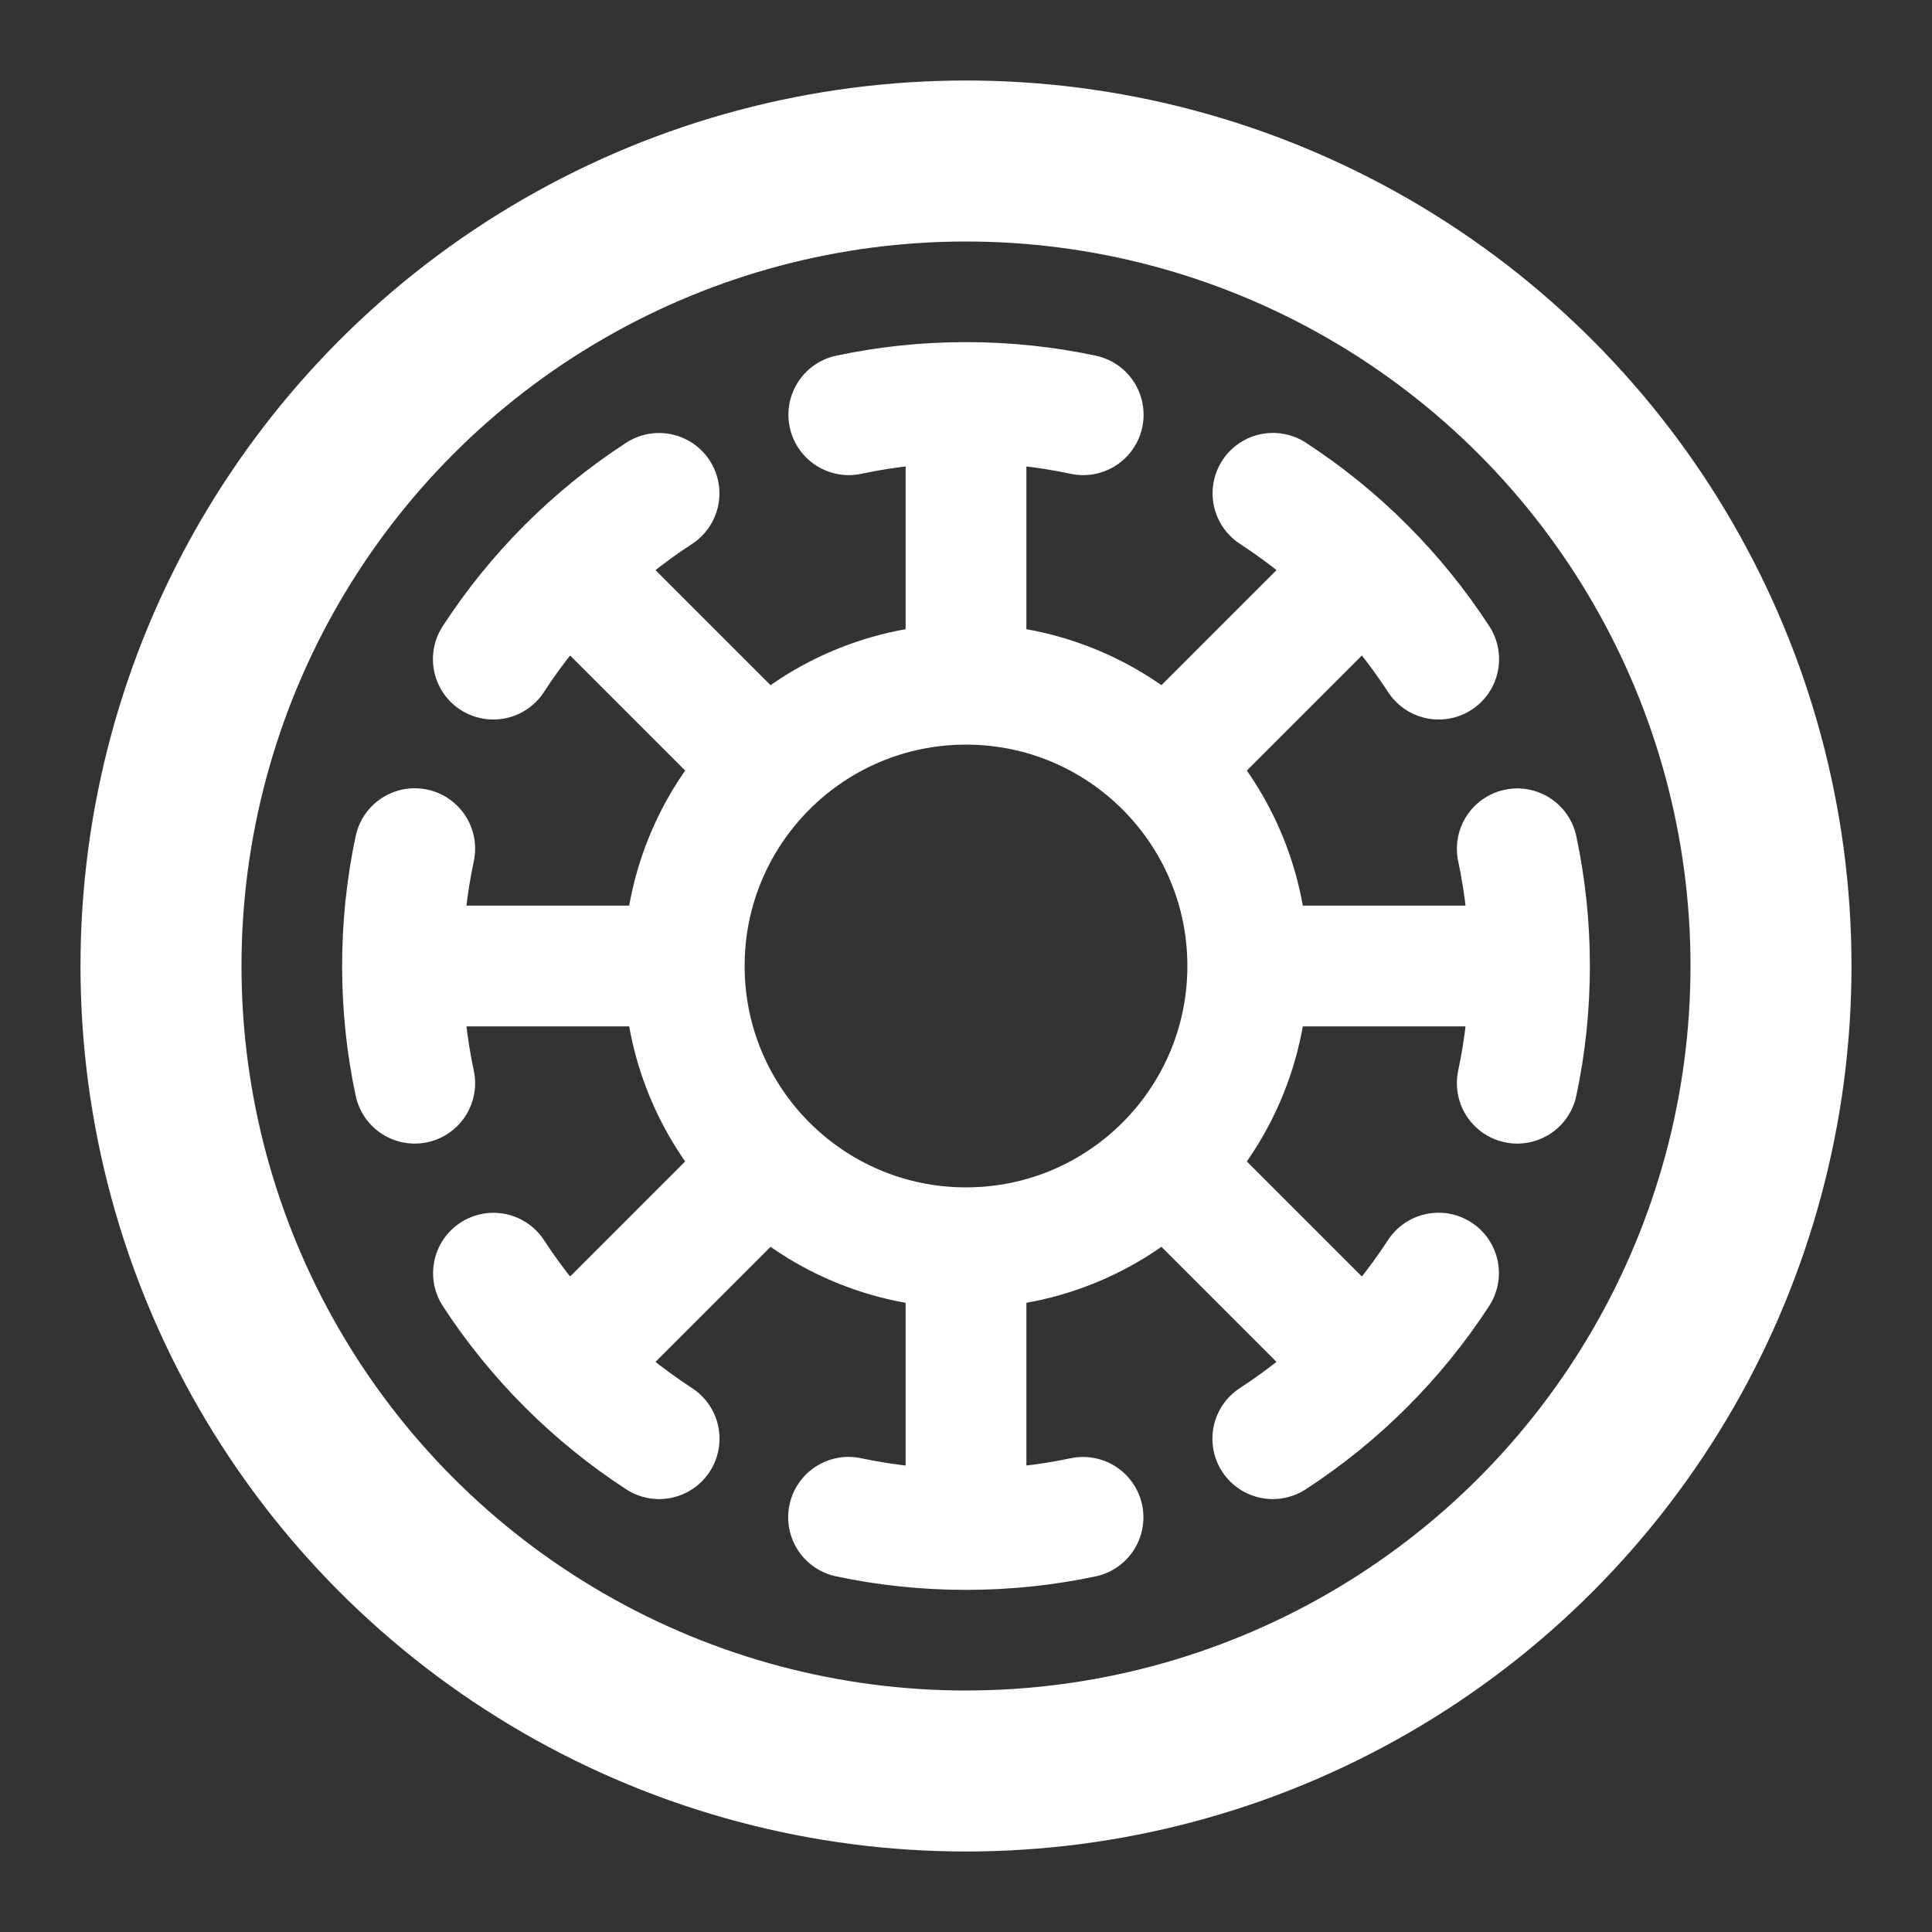
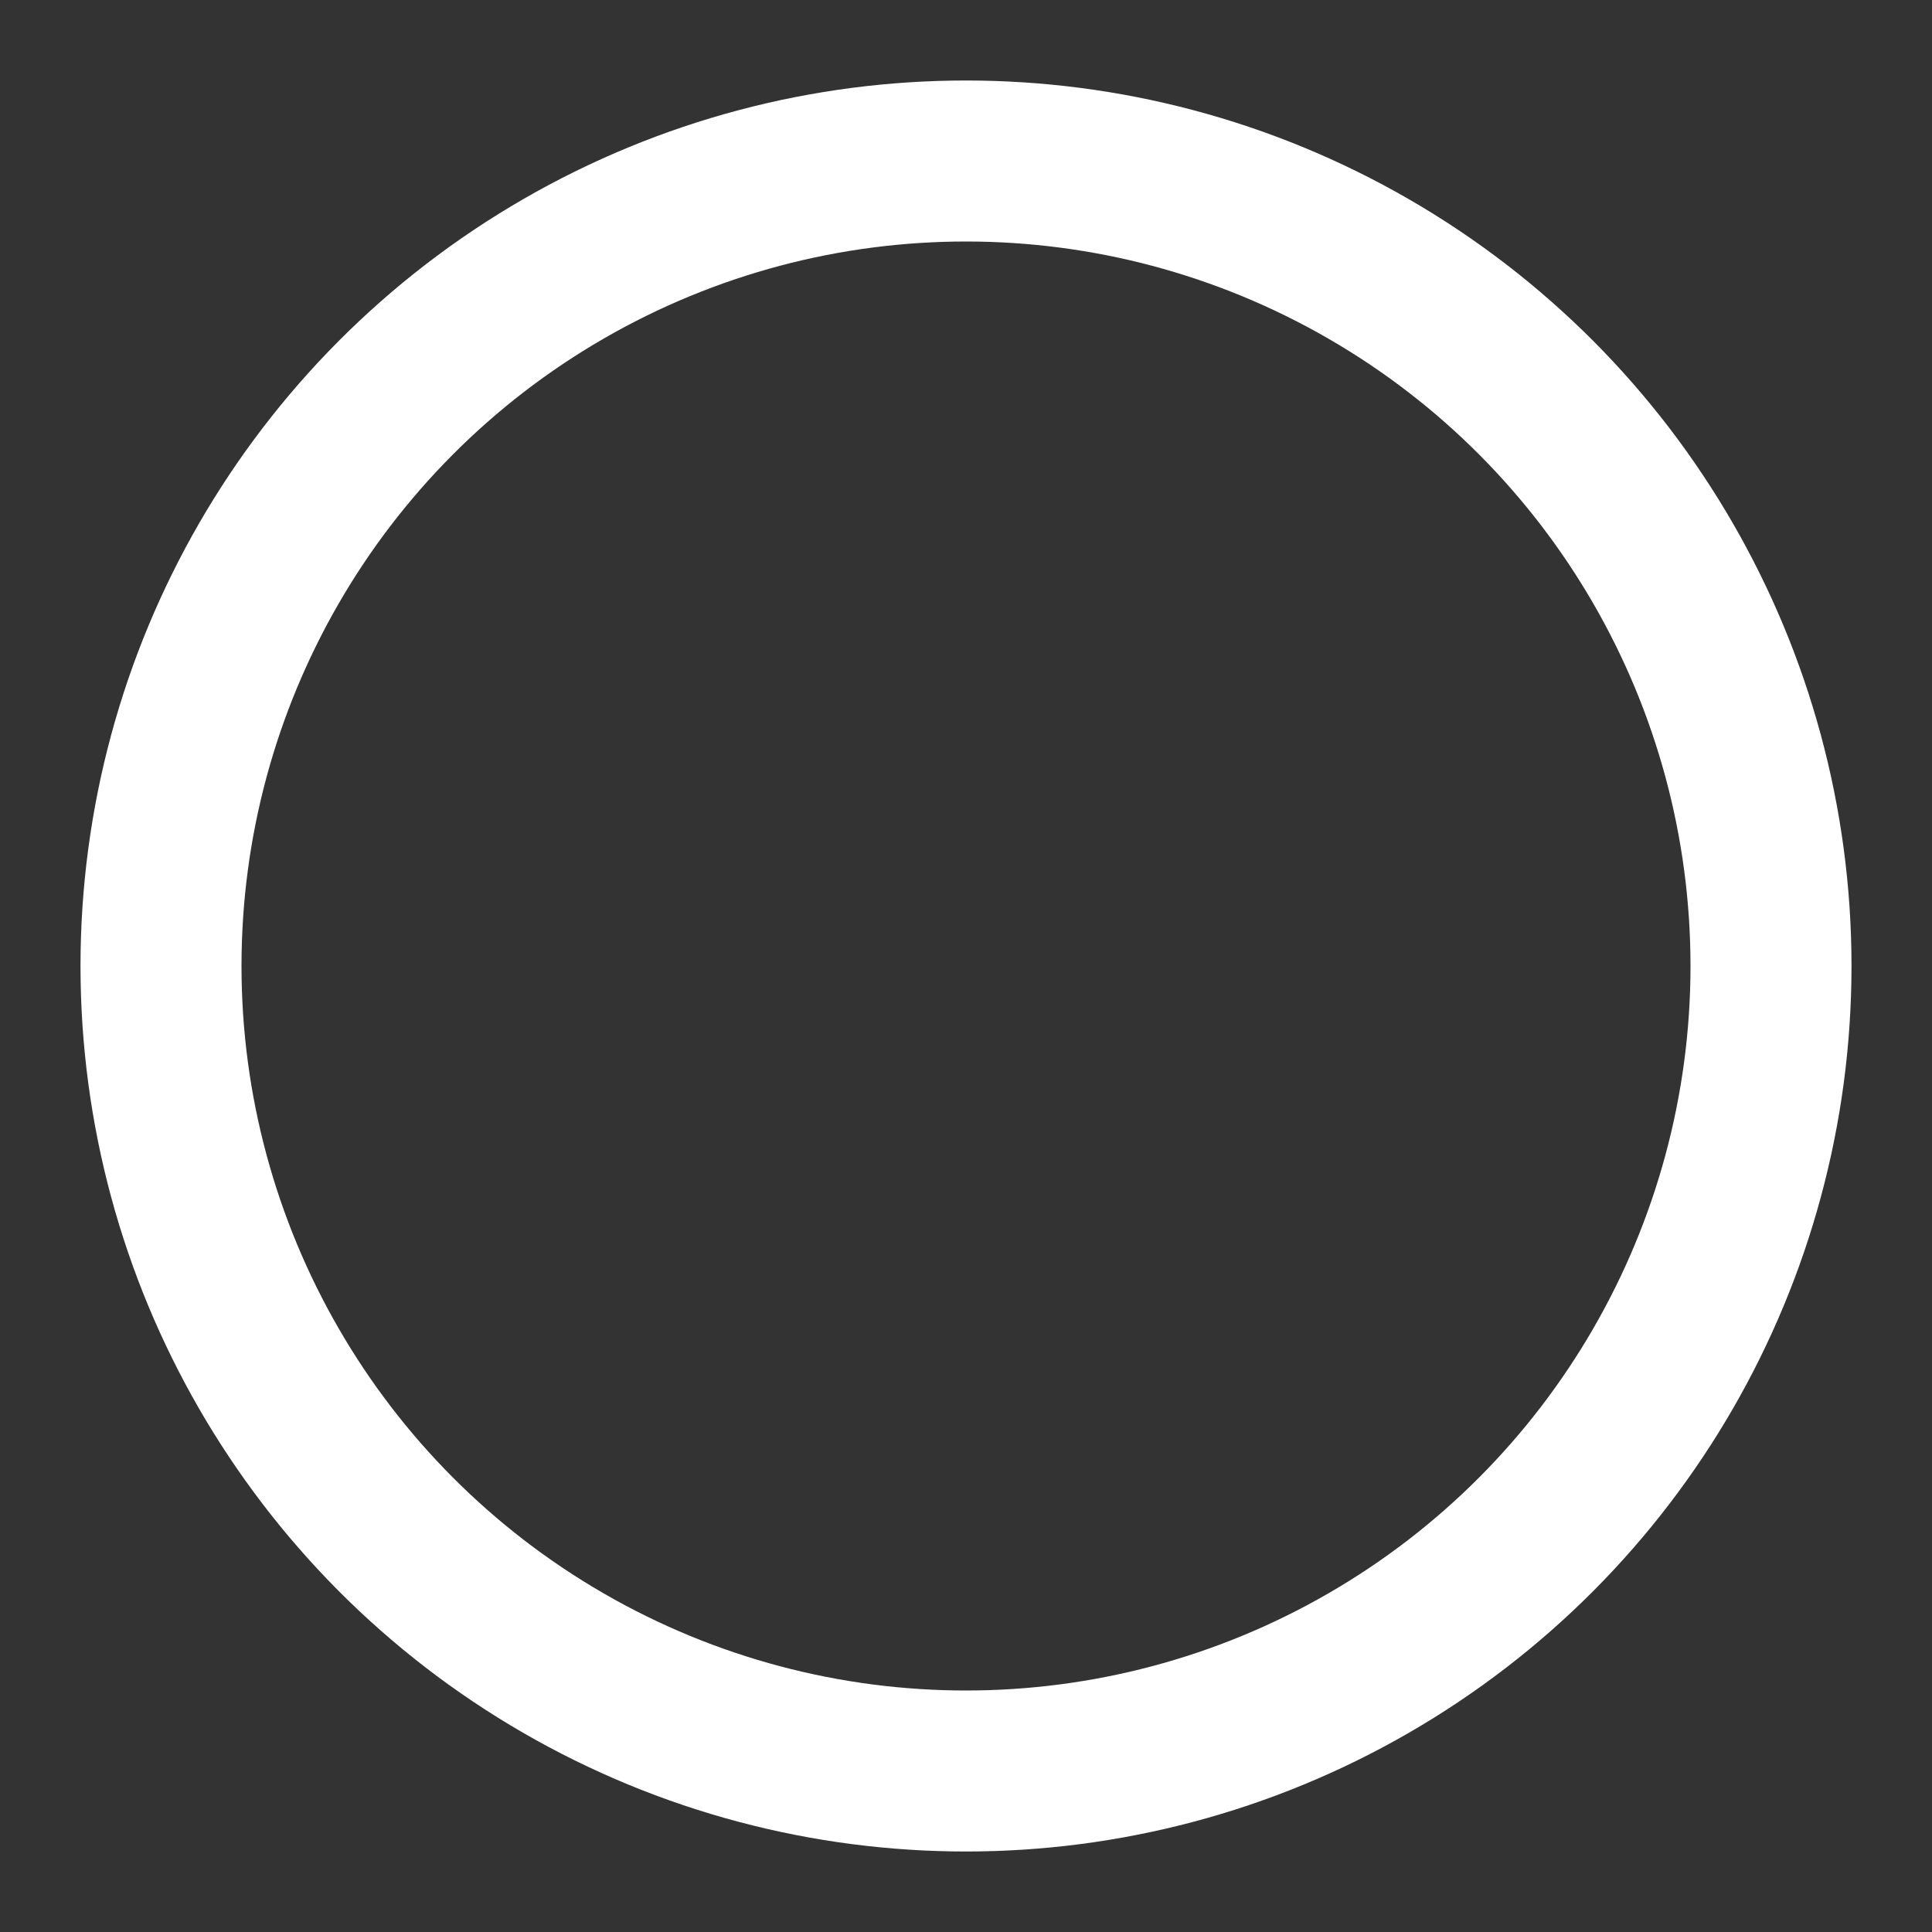
<svg xmlns="http://www.w3.org/2000/svg" width="24" height="24" viewBox="0 0 24 24" fill="none">
  <rect x="0" y="0" width="24" height="24" fill="#333333" stroke="none" />
  <g>
-     <path d="M12 5V8.5M12 5C11.501 5 11.014 5.052 10.544 5.152M12 5C12.499 5 12.986 5.052 13.456 5.152M12 8.5C10.067 8.5 8.5 10.067 8.5 12M12 8.5C13.933 8.5 15.5 10.067 15.5 12M12 15.5V19M12 15.5C13.933 15.5 15.5 13.933 15.5 12M12 15.5C10.067 15.5 8.5 13.933 8.5 12M12 19C12.498 19 12.985 18.948 13.454 18.849M12 19C11.5 19 11.011 18.948 10.541 18.848M7.05 7.05L9.525 9.525M14.475 14.475L16.95 16.95M5 12H8.5M5 12C5 12.499 5.052 12.986 5.152 13.456M5 12C5 11.5 5.052 11.012 5.152 10.542M15.5 12H19M19 12C19 11.501 18.948 11.014 18.848 10.544M19 12C19 12.499 18.948 12.986 18.848 13.456M7.05 16.95L9.525 14.475M14.475 9.525L16.95 7.05M15.813 6.128C16.635 6.663 17.337 7.366 17.872 8.188M17.87 15.815C17.335 16.636 16.633 17.338 15.811 17.872M8.188 17.872C7.367 17.338 6.665 16.636 6.13 15.816M6.128 8.188C6.663 7.366 7.365 6.663 8.187 6.129" stroke="white" stroke-width="1.5" stroke-linecap="round" stroke-linejoin="round" />
    <circle cx="12" cy="12" r="10" stroke="white" stroke-width="2" />
  </g>
</svg>